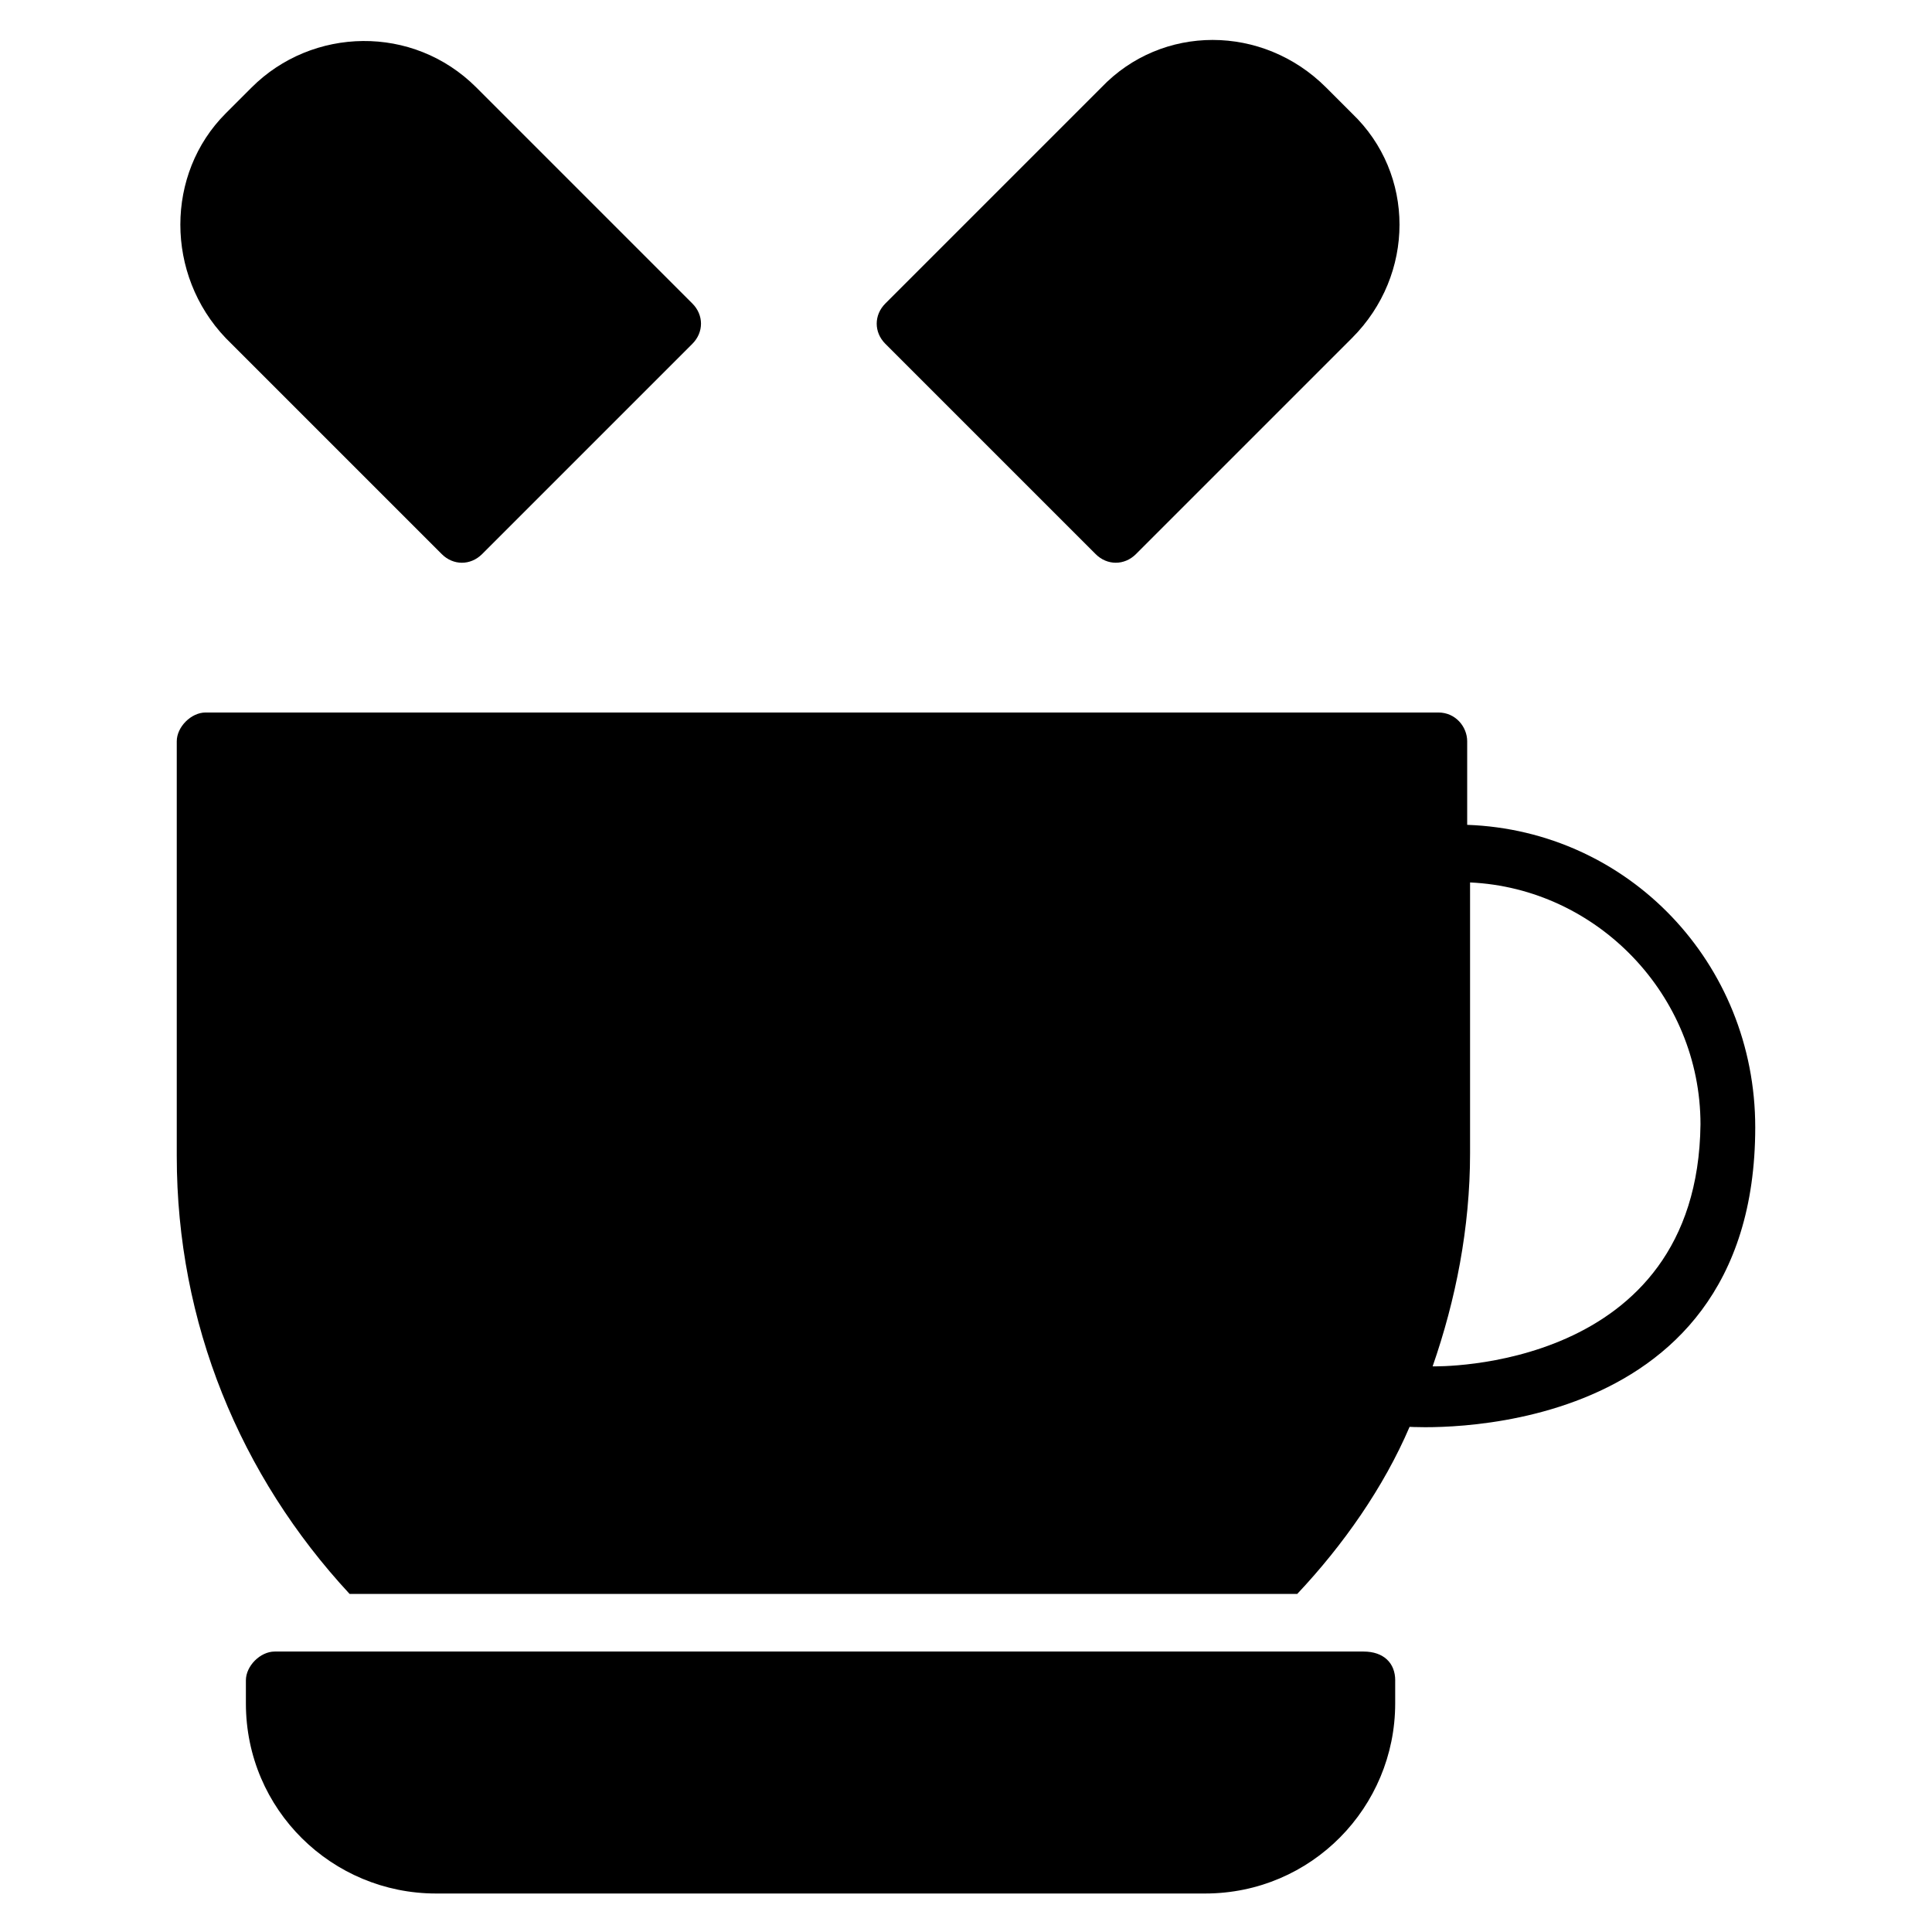
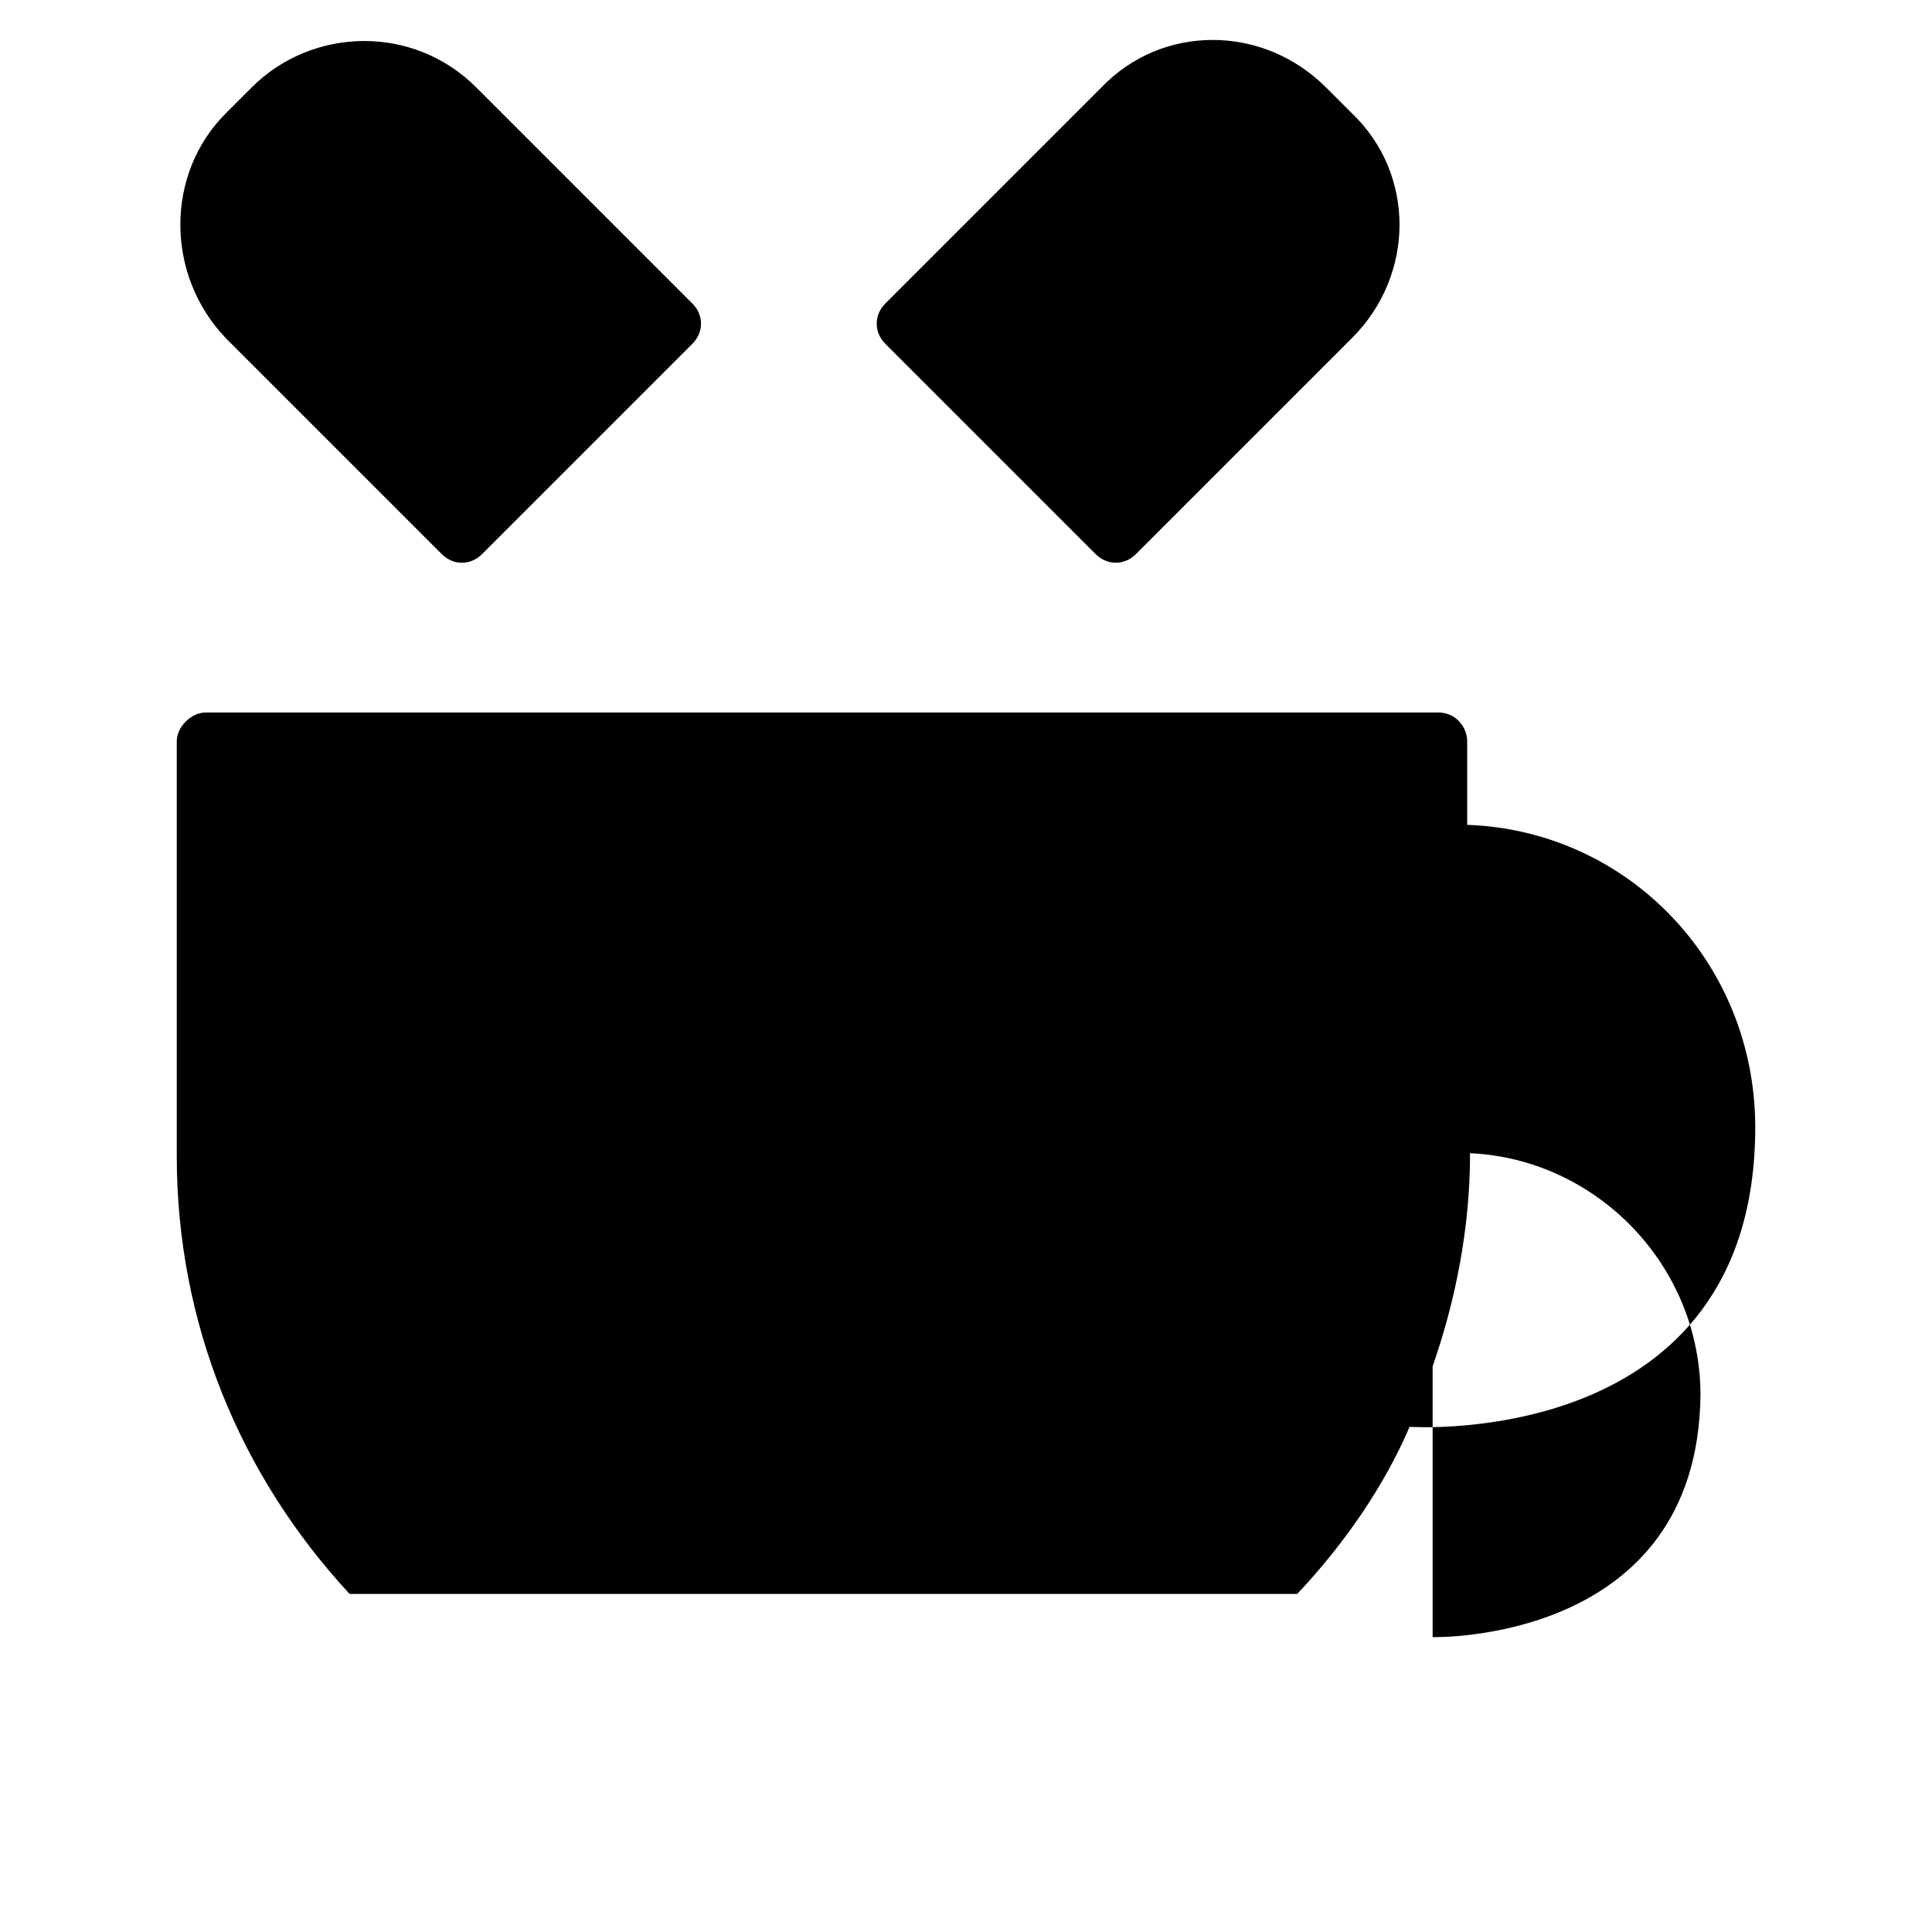
<svg xmlns="http://www.w3.org/2000/svg" fill="#000000" width="800px" height="800px" version="1.1" viewBox="144 144 512 512">
  <g>
-     <path d="m532.82 362.59v-22.137c0-3.816-3.055-7.633-7.633-7.633h-326.71c-3.816 0-7.633 3.816-7.633 7.633v109.92c0 44.273 16.793 84.73 45.801 116.03h251.14c12.215-12.977 22.902-28.242 29.77-44.273 0.762 0 91.602 6.106 91.602-79.387 0-43.512-33.586-78.625-76.336-80.152zm-9.16 143.51c6.106-17.559 9.922-36.641 9.922-56.488v-71.754c33.586 1.527 61.066 29.77 61.066 64.121-0.758 65.645-70.223 64.121-70.988 64.121z" />
-     <path d="m513.74 589.31v6.106c0 27.48-22.137 50.383-50.383 50.383h-203.81c-27.48 0-50.383-22.137-50.383-50.383v-6.106c0-3.816 3.816-7.633 7.633-7.633h288.55c5.344 0 8.398 3.055 8.398 7.633z" />
+     <path d="m532.82 362.59v-22.137c0-3.816-3.055-7.633-7.633-7.633h-326.71c-3.816 0-7.633 3.816-7.633 7.633v109.92c0 44.273 16.793 84.73 45.801 116.03h251.14c12.215-12.977 22.902-28.242 29.77-44.273 0.762 0 91.602 6.106 91.602-79.387 0-43.512-33.586-78.625-76.336-80.152zm-9.16 143.51c6.106-17.559 9.922-36.641 9.922-56.488c33.586 1.527 61.066 29.77 61.066 64.121-0.758 65.645-70.223 64.121-70.988 64.121z" />
    <path d="m502.29 233.59-57.25 57.25c-3.055 3.055-7.633 3.055-10.688 0l-55.723-55.723c-3.055-3.055-3.055-7.633 0-10.688l57.25-57.25c16.031-16.793 42.746-16.793 59.543 0l6.871 6.871c16.789 16.027 16.789 42.746-0.004 59.539z" />
    <path d="m327.48 224.43c3.055 3.055 3.055 7.633 0 10.688l-55.723 55.723c-3.055 3.055-7.633 3.055-10.688 0l-57.25-57.25c-16.031-16.793-16.031-43.512-0.004-59.543l6.871-6.871c16.031-16.031 42.746-16.793 59.543 0z" />
  </g>
</svg>